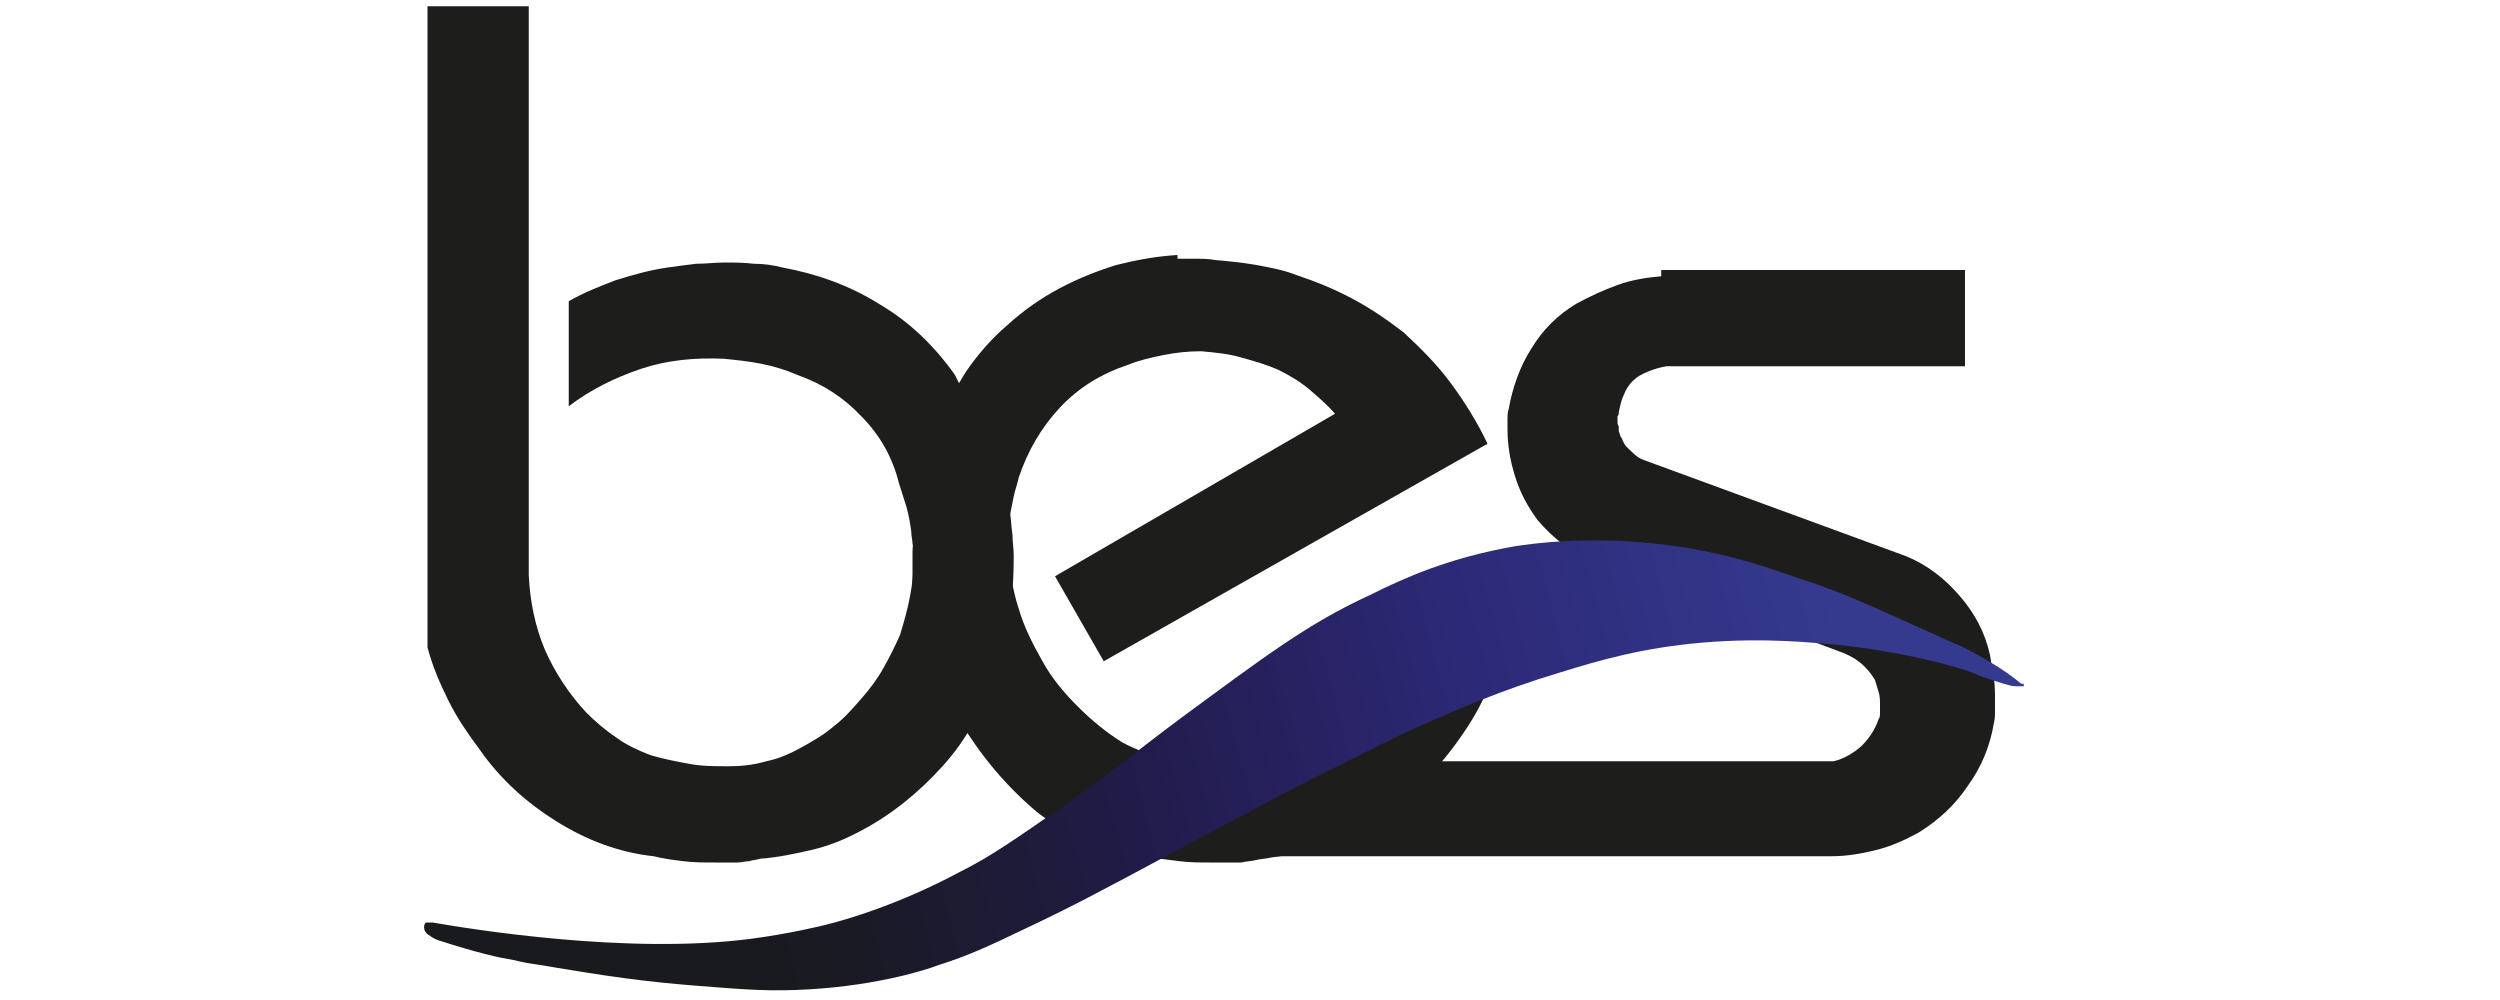
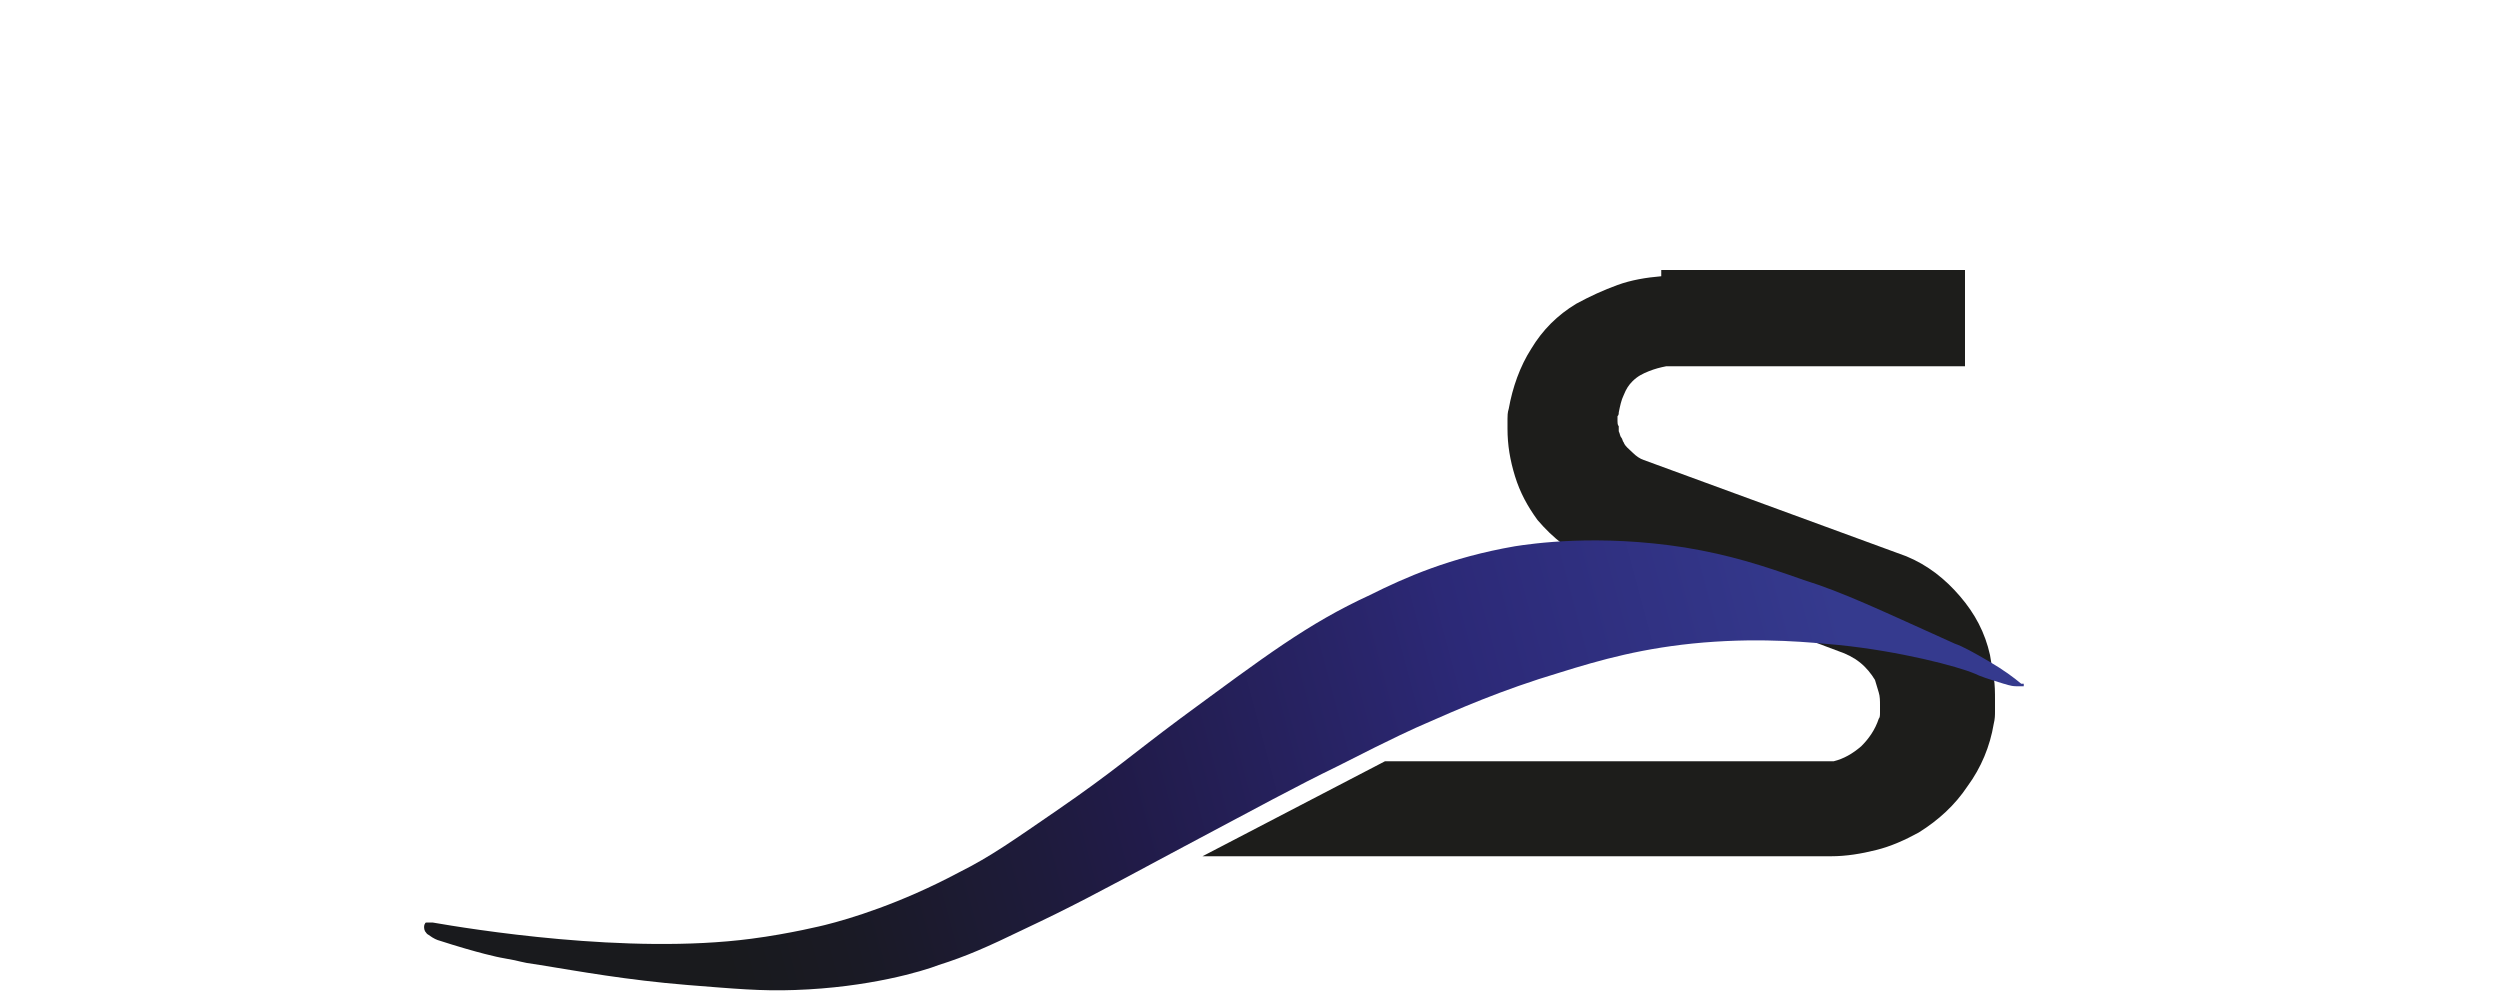
<svg xmlns="http://www.w3.org/2000/svg" version="1.1" id="katman_1" x="0px" y="0px" viewBox="0 0 200 80" style="enable-background:new 0 0 200 80;" xml:space="preserve">
  <style type="text/css">
	.st0{fill:#1D1D1B;}
	.st1{fill:url(#SVGID_1_);}
</style>
  <g>
-     <path class="st0" d="M78.4,33.7c0.7,1.3,1.2,2.6,1.7,3.9c0.1,0.5,0.3,1.1,0.4,1.7c0.1,0.6,0.2,1.1,0.3,1.7c0.1,0.6,0.1,1.2,0.2,1.8   c0,0.6,0.1,1.1,0.1,1.7c0,1.7-0.1,3.3-0.4,4.9c-0.3,1.6-0.7,3.2-1.2,4.7c-0.9,2.7-2.2,5.1-4.1,7.2c-1.9,2.1-4.1,3.9-6.6,5.2   c-1.3,0.7-2.6,1.2-3.9,1.5c-1.3,0.3-2.7,0.6-4.1,0.7c-0.3,0.1-0.6,0.1-0.9,0.2c-0.3,0-0.6,0.1-0.9,0.1c-0.3,0-0.6,0-0.9,0   s-0.6,0-0.9,0c-0.9,0-1.7,0-2.5-0.1s-1.6-0.2-2.4-0.4c-2.8-0.3-5.4-1.3-7.8-2.8c-2.4-1.5-4.5-3.4-6.1-5.7c-0.9-1.2-1.8-2.5-2.5-3.9   s-1.3-2.8-1.7-4.3V0.5h8.1V46c0.1,2.1,0.5,4.1,1.3,6c0.8,1.8,1.9,3.5,3.3,5c0.7,0.7,1.5,1.4,2.4,2c0.8,0.6,1.7,1,2.7,1.4   c1,0.3,2,0.5,3.1,0.7c1,0.2,2.1,0.2,3.2,0.2c1,0,2-0.1,3-0.4c1-0.2,1.9-0.6,2.8-1.1s1.8-1,2.6-1.7c0.8-0.6,1.5-1.4,2.2-2.2   s1.3-1.6,1.8-2.5s0.9-1.7,1.3-2.6c0.3-1,0.6-2,0.8-3.1c0.2-1,0.3-2.1,0.3-3.2c0-0.3,0-0.7-0.1-1c0-0.3-0.1-0.6-0.1-1   c-0.1-0.7-0.2-1.3-0.4-2c-0.2-0.6-0.4-1.3-0.6-1.9c-0.5-2-1.5-3.8-3-5.3c-1.4-1.5-3.1-2.6-5.1-3.3c-0.9-0.4-1.9-0.7-2.9-0.9   c-1-0.2-2-0.3-3-0.4c-2.3-0.1-4.5,0.1-6.6,0.8c-2.1,0.7-4.1,1.7-5.8,3v-8.4c1.2-0.7,2.5-1.2,3.8-1.7c1.3-0.4,2.7-0.8,4.1-1   c0.7-0.1,1.5-0.2,2.3-0.3c0.8,0,1.5-0.1,2.3-0.1c0.7,0,1.5,0,2.3,0.1c0.8,0,1.5,0.1,2.3,0.3c2.7,0.5,5.3,1.4,7.7,2.9   c2.4,1.4,4.4,3.3,6.1,5.7C77,31.3,77.8,32.4,78.4,33.7" />
-   </g>
+     </g>
  <g>
-     <path class="st0" d="M94,20.7c0.5,0,1.1,0,1.6,0s1.1,0,1.6,0.1c1.1,0.1,2.2,0.2,3.3,0.4c1.1,0.2,2.2,0.4,3.2,0.8   c1.5,0.5,3,1.1,4.5,1.9s2.8,1.7,4.1,2.7c1.4,1.3,2.7,2.6,3.8,4.1c1.1,1.5,2.1,3.1,2.9,4.8L88.3,52.9l-3.9-6.8l22.4-13   c-0.6-0.7-1.3-1.3-2-1.9s-1.5-1.1-2.5-1.6c-0.9-0.4-1.9-0.7-3-1c-1-0.3-2.1-0.4-3.2-0.5c-1,0-2,0.1-3,0.3c-1,0.2-1.9,0.4-2.9,0.8   c-2.1,0.7-3.9,1.8-5.4,3.4c-1.5,1.6-2.6,3.5-3.3,5.6c-0.1,0.5-0.3,1-0.4,1.5s-0.2,1-0.3,1.5c-0.1,0.5-0.1,1-0.1,1.5s0,1,0,1.5   c0.1,1.5,0.3,3,0.8,4.5c0.4,1.4,1.1,2.8,1.9,4.2c0.7,1.3,1.7,2.5,2.8,3.6c1.1,1.1,2.3,2.1,3.6,2.9c1.1,0.6,2.3,1,3.6,1.3   c1.2,0.3,2.5,0.4,3.8,0.4c0.7,0,1.5,0,2.2-0.1s1.4-0.2,2.1-0.4c0.9-0.3,1.8-0.7,2.7-1.2c0.9-0.5,1.7-1,2.5-1.5   c0.9-0.6,1.6-1.3,2.3-2.1c0.7-0.8,1.2-1.6,1.7-2.5c0.4-1,0.7-2,1-3.1c0.2-1,0.4-2.1,0.5-3.2l8.4,1.7c-0.1,1.7-0.5,3.4-1,4.9   s-1.2,3-2.1,4.4s-1.9,2.7-3,3.9s-2.4,2.2-3.7,3.2c-1.4,0.9-2.9,1.7-4.4,2.3c-1.5,0.6-3.1,1-4.7,1.2c-0.4,0.1-0.8,0.1-1.2,0.2   c-0.4,0.1-0.8,0.1-1.2,0.2c-0.5,0-0.9,0-1.3,0s-0.8,0-1.2,0c-0.8,0-1.6,0-2.4-0.1s-1.6-0.2-2.4-0.3c-1.6-0.1-3.2-0.5-4.7-1.2   c-1.5-0.6-3-1.4-4.3-2.4c-2.5-2.1-4.5-4.5-6.2-7.3c-1.6-2.8-2.8-5.7-3.6-8.9C73,48.1,73,47.6,73,47.1s0-1,0-1.5c0-0.4,0-0.8,0-1.2   s0-0.7,0.1-1.1c0-0.7,0.1-1.5,0.2-2.3s0.2-1.5,0.4-2.2c0.3-1.6,0.8-3.2,1.4-4.7s1.3-3,2.2-4.4c0.9-1.3,2-2.6,3.3-3.7   c1.2-1.1,2.6-2.1,4.1-2.9s3-1.4,4.6-1.9c1.6-0.4,3.2-0.7,4.9-0.8v0.3H94z" />
-   </g>
+     </g>
  <g>
    <path class="st0" d="M132.9,21.6h24.3v7.7h-23.9c-0.5,0.1-0.9,0.2-1.4,0.4c-0.5,0.2-0.9,0.4-1.3,0.8c-0.3,0.3-0.5,0.6-0.7,1.1   c-0.2,0.4-0.3,0.9-0.4,1.4c0,0.1,0,0.2-0.1,0.3c0,0.1,0,0.1,0,0.2c0,0.1,0,0.1,0,0.2c0,0.1,0,0.3,0.1,0.4c0,0.1,0,0.3,0,0.4   c0.1,0.2,0.1,0.4,0.2,0.5c0.1,0.1,0.1,0.3,0.2,0.4c0.1,0.3,0.4,0.5,0.7,0.8s0.6,0.5,0.9,0.6l21,7.7c1.7,0.7,3.1,1.8,4.3,3.2   s2,2.9,2.4,4.7c0.1,0.6,0.2,1.2,0.3,1.8s0.1,1.2,0.1,1.8c0,0.3,0,0.6,0,0.9c0,0.3,0,0.6-0.1,1c-0.3,1.8-1,3.5-2.1,5   c-1,1.5-2.3,2.7-3.9,3.7c-1.1,0.6-2.2,1.1-3.4,1.4s-2.4,0.5-3.6,0.5H96.2l14.6-7.6h35.9c0.8-0.2,1.5-0.6,2.2-1.2   c0.6-0.6,1.1-1.3,1.4-2.2c0.1-0.1,0.1-0.3,0.1-0.5s0-0.4,0-0.6c0-0.3,0-0.7-0.1-1s-0.2-0.7-0.3-1c-0.3-0.5-0.7-1-1.2-1.4   s-1.1-0.7-1.7-0.9l-19.7-7.4c-0.9-0.3-1.7-0.7-2.4-1.2c-0.7-0.5-1.4-1.2-2-1.9c-0.8-1.1-1.4-2.2-1.8-3.5s-0.6-2.5-0.6-3.8   c0-0.3,0-0.5,0-0.8c0-0.2,0-0.5,0.1-0.8c0.3-1.7,0.9-3.4,1.8-4.8c0.9-1.5,2.1-2.7,3.6-3.6c1.1-0.6,2.2-1.1,3.3-1.5s2.3-0.6,3.5-0.7   V21.6z" />
  </g>
  <linearGradient id="SVGID_1_" gradientUnits="userSpaceOnUse" x1="34.87" y1="2.093" x2="158.964" y2="35.344" gradientTransform="matrix(1 0 0 -1 0 79.89)">
    <stop offset="0.176" style="stop-color:#191A1D" />
    <stop offset="0.256" style="stop-color:#1A1A25" />
    <stop offset="0.379" style="stop-color:#1E1B3B" />
    <stop offset="0.444" style="stop-color:#211B49" />
    <stop offset="0.626" style="stop-color:#2A266E" />
    <stop offset="0.668" style="stop-color:#2C2977" />
    <stop offset="0.902" style="stop-color:#353A8E" />
  </linearGradient>
  <path class="st1" d="M161.7,54.7c-0.6-0.5-1.4-1.1-2.6-1.8c-1.2-0.7-2.1-1.2-2.7-1.4c-6-2.7-8.9-4.1-12.1-5.1  c-3.4-1.2-5.9-2-9.5-2.6c-7-1.1-12.3-0.3-13.6-0.1c-5.2,0.9-8.8,2.5-11.6,3.9c-5,2.3-8.4,4.9-15.2,9.9c-3.9,2.9-5.3,4.2-9.8,7.3  c-3.5,2.4-5.3,3.7-7.9,5C72,72.3,68,73.5,66,74c0,0-2.8,0.7-5.9,1.1c-9.9,1.3-22.6-0.8-25.5-1.3c-0.1,0-0.2,0-0.4,0  c-0.1,0-0.2,0-0.2,0.1c-0.1,0.1-0.1,0.4,0,0.6c0.1,0.1,0.1,0.2,0.3,0.3c0.4,0.3,0.7,0.4,0.7,0.4c3.4,1.1,5,1.4,5,1.4  c2.3,0.4,1.1,0.3,3.2,0.6c3.1,0.5,6.9,1.2,11.8,1.6c3.8,0.3,5.9,0.5,8.6,0.4c5.9-0.2,10.2-1.5,11.5-2c2.2-0.7,3.8-1.4,6.9-2.9  c3.6-1.7,5.5-2.7,12.2-6.3c6.4-3.4,9.5-5.1,12.8-6.7c4.7-2.4,6.3-3.1,7-3.4c2.5-1.1,6.1-2.7,10.8-4.1c3.2-1,6.7-2,11.5-2.4  c4.9-0.4,8.6,0,10.8,0.2c4.9,0.5,9.5,1.7,10.9,2.3c0.4,0.2,1,0.4,2.3,0.8c0.1,0,0.5,0.2,1,0.2c0.2,0,0.4,0,0.5,0h0.1v-0.2H161.7z" />
</svg>